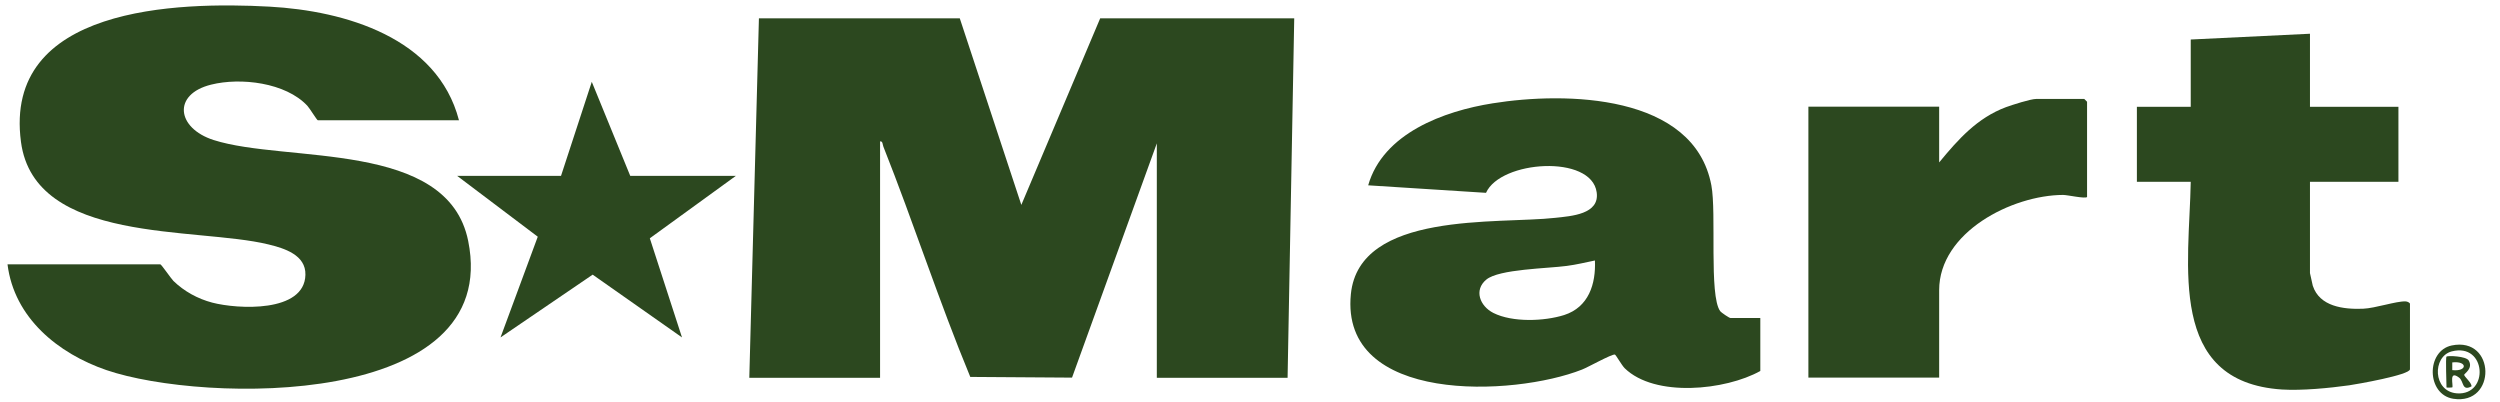
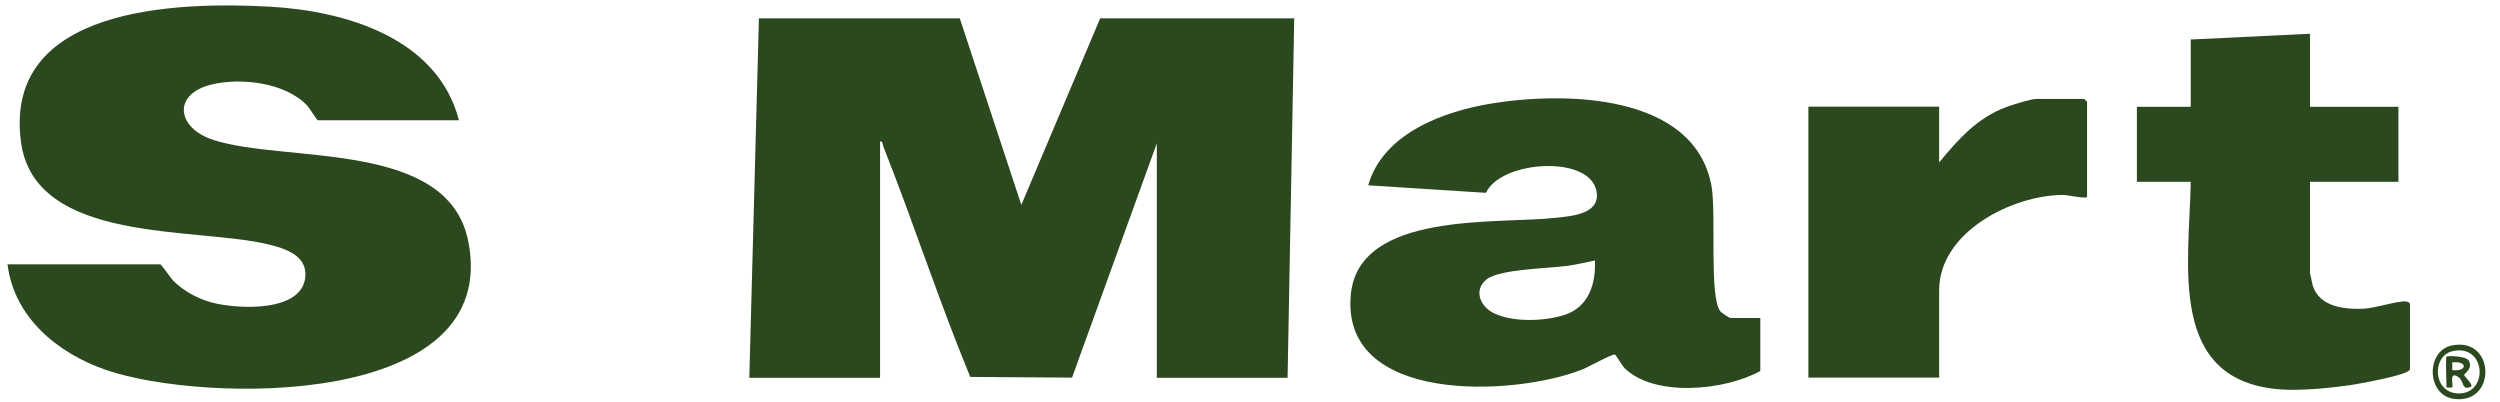
<svg xmlns="http://www.w3.org/2000/svg" width="143" height="23" viewBox="0 0 143 23" fill="none">
  <path d="M54.9 1.05L58.42 11.72L62.93 1.05H74.03L73.65 21.61H66.17V8.2L61.32 21.6L55.5 21.56C53.71 17.24 52.26 12.75 50.53 8.39C50.48 8.27 50.5 8.06 50.34 8.09V21.61H42.86L43.41 1.05H54.9Z" fill="#2C481F" />
  <path d="M26.26 6.88H18.18C18.13 6.88 17.72 6.2 17.58 6.05C16.34 4.72 13.76 4.42 12.08 4.84C9.85 5.39 10.1 7.33 12.22 8.01C16.38 9.34 25.61 7.98 26.78 13.78C28.72 23.39 11.64 23.07 6.09 21.17C3.32 20.22 0.81 18.18 0.43 15.12H9.17C9.23 15.12 9.78 15.93 9.92 16.07C10.54 16.67 11.31 17.09 12.14 17.31C13.59 17.69 17.42 17.9 17.47 15.72C17.5 14.58 16.26 14.2 15.35 13.98C11.22 12.97 1.98 13.98 1.2 8.12C0.17 0.37 10.14 0.09 15.42 0.38C19.75 0.62 25.02 2.16 26.25 6.87L26.26 6.88Z" fill="#2C481F" />
  <path d="M100.69 18.2V21.22C98.7 22.33 94.66 22.75 92.93 21.06C92.76 20.89 92.42 20.28 92.37 20.28C92.18 20.25 90.83 21.01 90.49 21.14C86.59 22.68 76.64 23.14 77.27 16.82C77.75 12.06 85.69 12.83 88.96 12.46C89.88 12.36 91.51 12.26 91.33 11C91.03 8.82 85.83 9.17 85 11.03L78.26 10.6C79.11 7.62 82.6 6.35 85.38 5.91C89.55 5.24 96.9 5.36 97.89 10.6C98.19 12.18 97.75 16.9 98.39 17.79C98.46 17.89 98.92 18.19 98.98 18.19H100.68L100.69 18.2ZM91.23 14.9C90.7 15.01 90.16 15.14 89.62 15.21C88.53 15.36 85.75 15.39 85.02 15.99C84.29 16.59 84.65 17.51 85.42 17.9C86.51 18.45 88.33 18.38 89.47 18.02C90.87 17.57 91.29 16.25 91.23 14.89V14.9Z" fill="#2C481F" />
  <path d="M132.13 1.93V6.11H137.19V10.4H132.13V15.62C132.13 15.62 132.27 16.26 132.29 16.34C132.68 17.54 134.05 17.7 135.16 17.66C135.88 17.63 137.06 17.22 137.6 17.24C137.7 17.24 137.85 17.32 137.85 17.38V21.12C137.85 21.45 134.78 21.98 134.37 22.04C133.22 22.2 131.67 22.35 130.53 22.28C123.93 21.85 125.23 15.13 125.31 10.4H122.23V6.11H125.31V2.26L132.13 1.93Z" fill="#2C481F" />
  <path d="M119.38 11.27C119.27 11.38 118.26 11.15 118.01 11.15C115.09 11.16 110.92 13.28 110.92 16.6V21.6H103.44V6.1H110.92V9.29C112.01 7.97 113.09 6.75 114.74 6.13C115.1 6 116.15 5.66 116.47 5.66H119.22L119.38 5.82V11.26V11.27Z" fill="#2C481F" />
-   <path d="M36.05 10.06H42.09L37.17 13.63L39.01 19.3L33.9 15.71L28.63 19.3L30.76 13.54L26.15 10.06H32.09L33.85 4.68L36.05 10.06Z" fill="#2C481F" />
  <path d="M140.24 19.76C142.76 19.24 142.82 23.19 140.33 22.81C138.79 22.57 138.76 20.07 140.24 19.76ZM140.24 20.1C139.12 20.39 139.15 22.4 140.54 22.5C142.39 22.63 142.23 19.59 140.24 20.1Z" fill="#2C481F" />
  <path d="M139.94 20.4C140.01 20.33 141.06 20.37 141.21 20.62C141.48 21.08 140.95 21.37 140.95 21.44C140.95 21.54 141.39 21.9 141.37 22.1C140.81 22.4 140.94 21.81 140.66 21.6C140.04 21.13 140.35 22.07 140.27 22.16C140.26 22.17 139.94 22.18 139.94 22.16C139.94 21.91 139.88 20.46 139.94 20.4ZM140.27 21.17C141.14 21.27 141.16 20.63 140.27 20.73V21.17Z" fill="#2C481F" />
</svg>